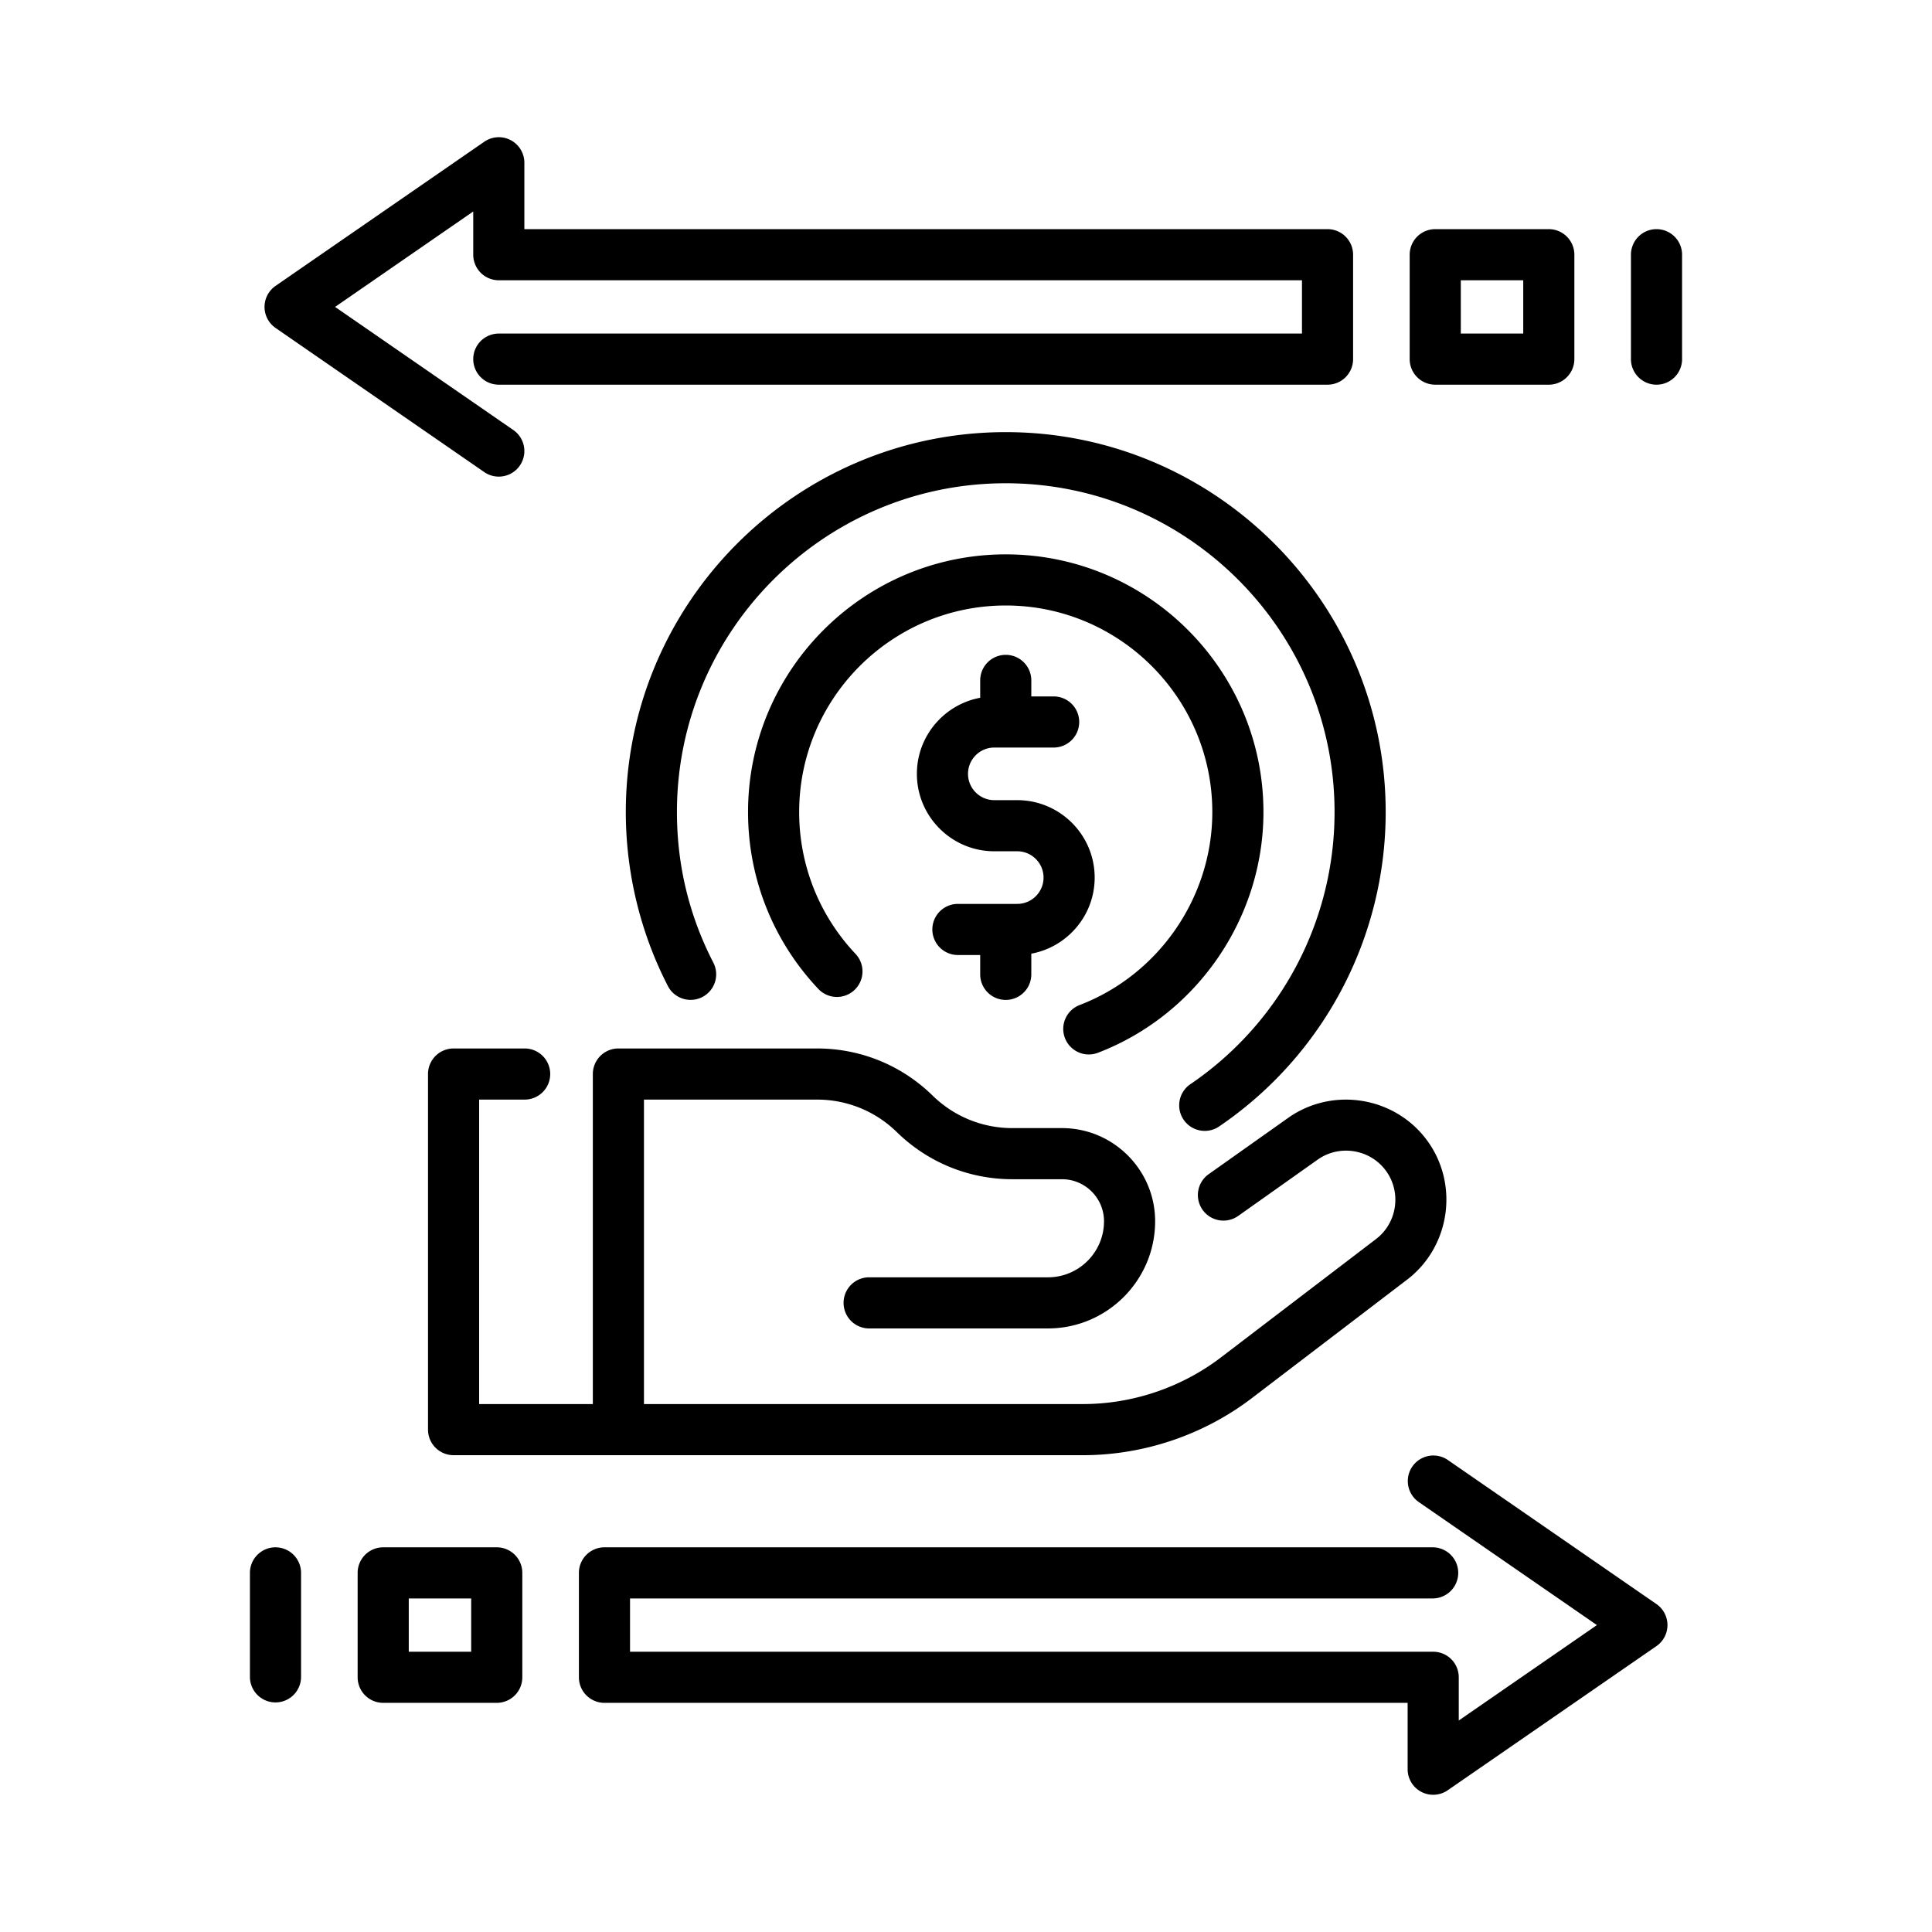
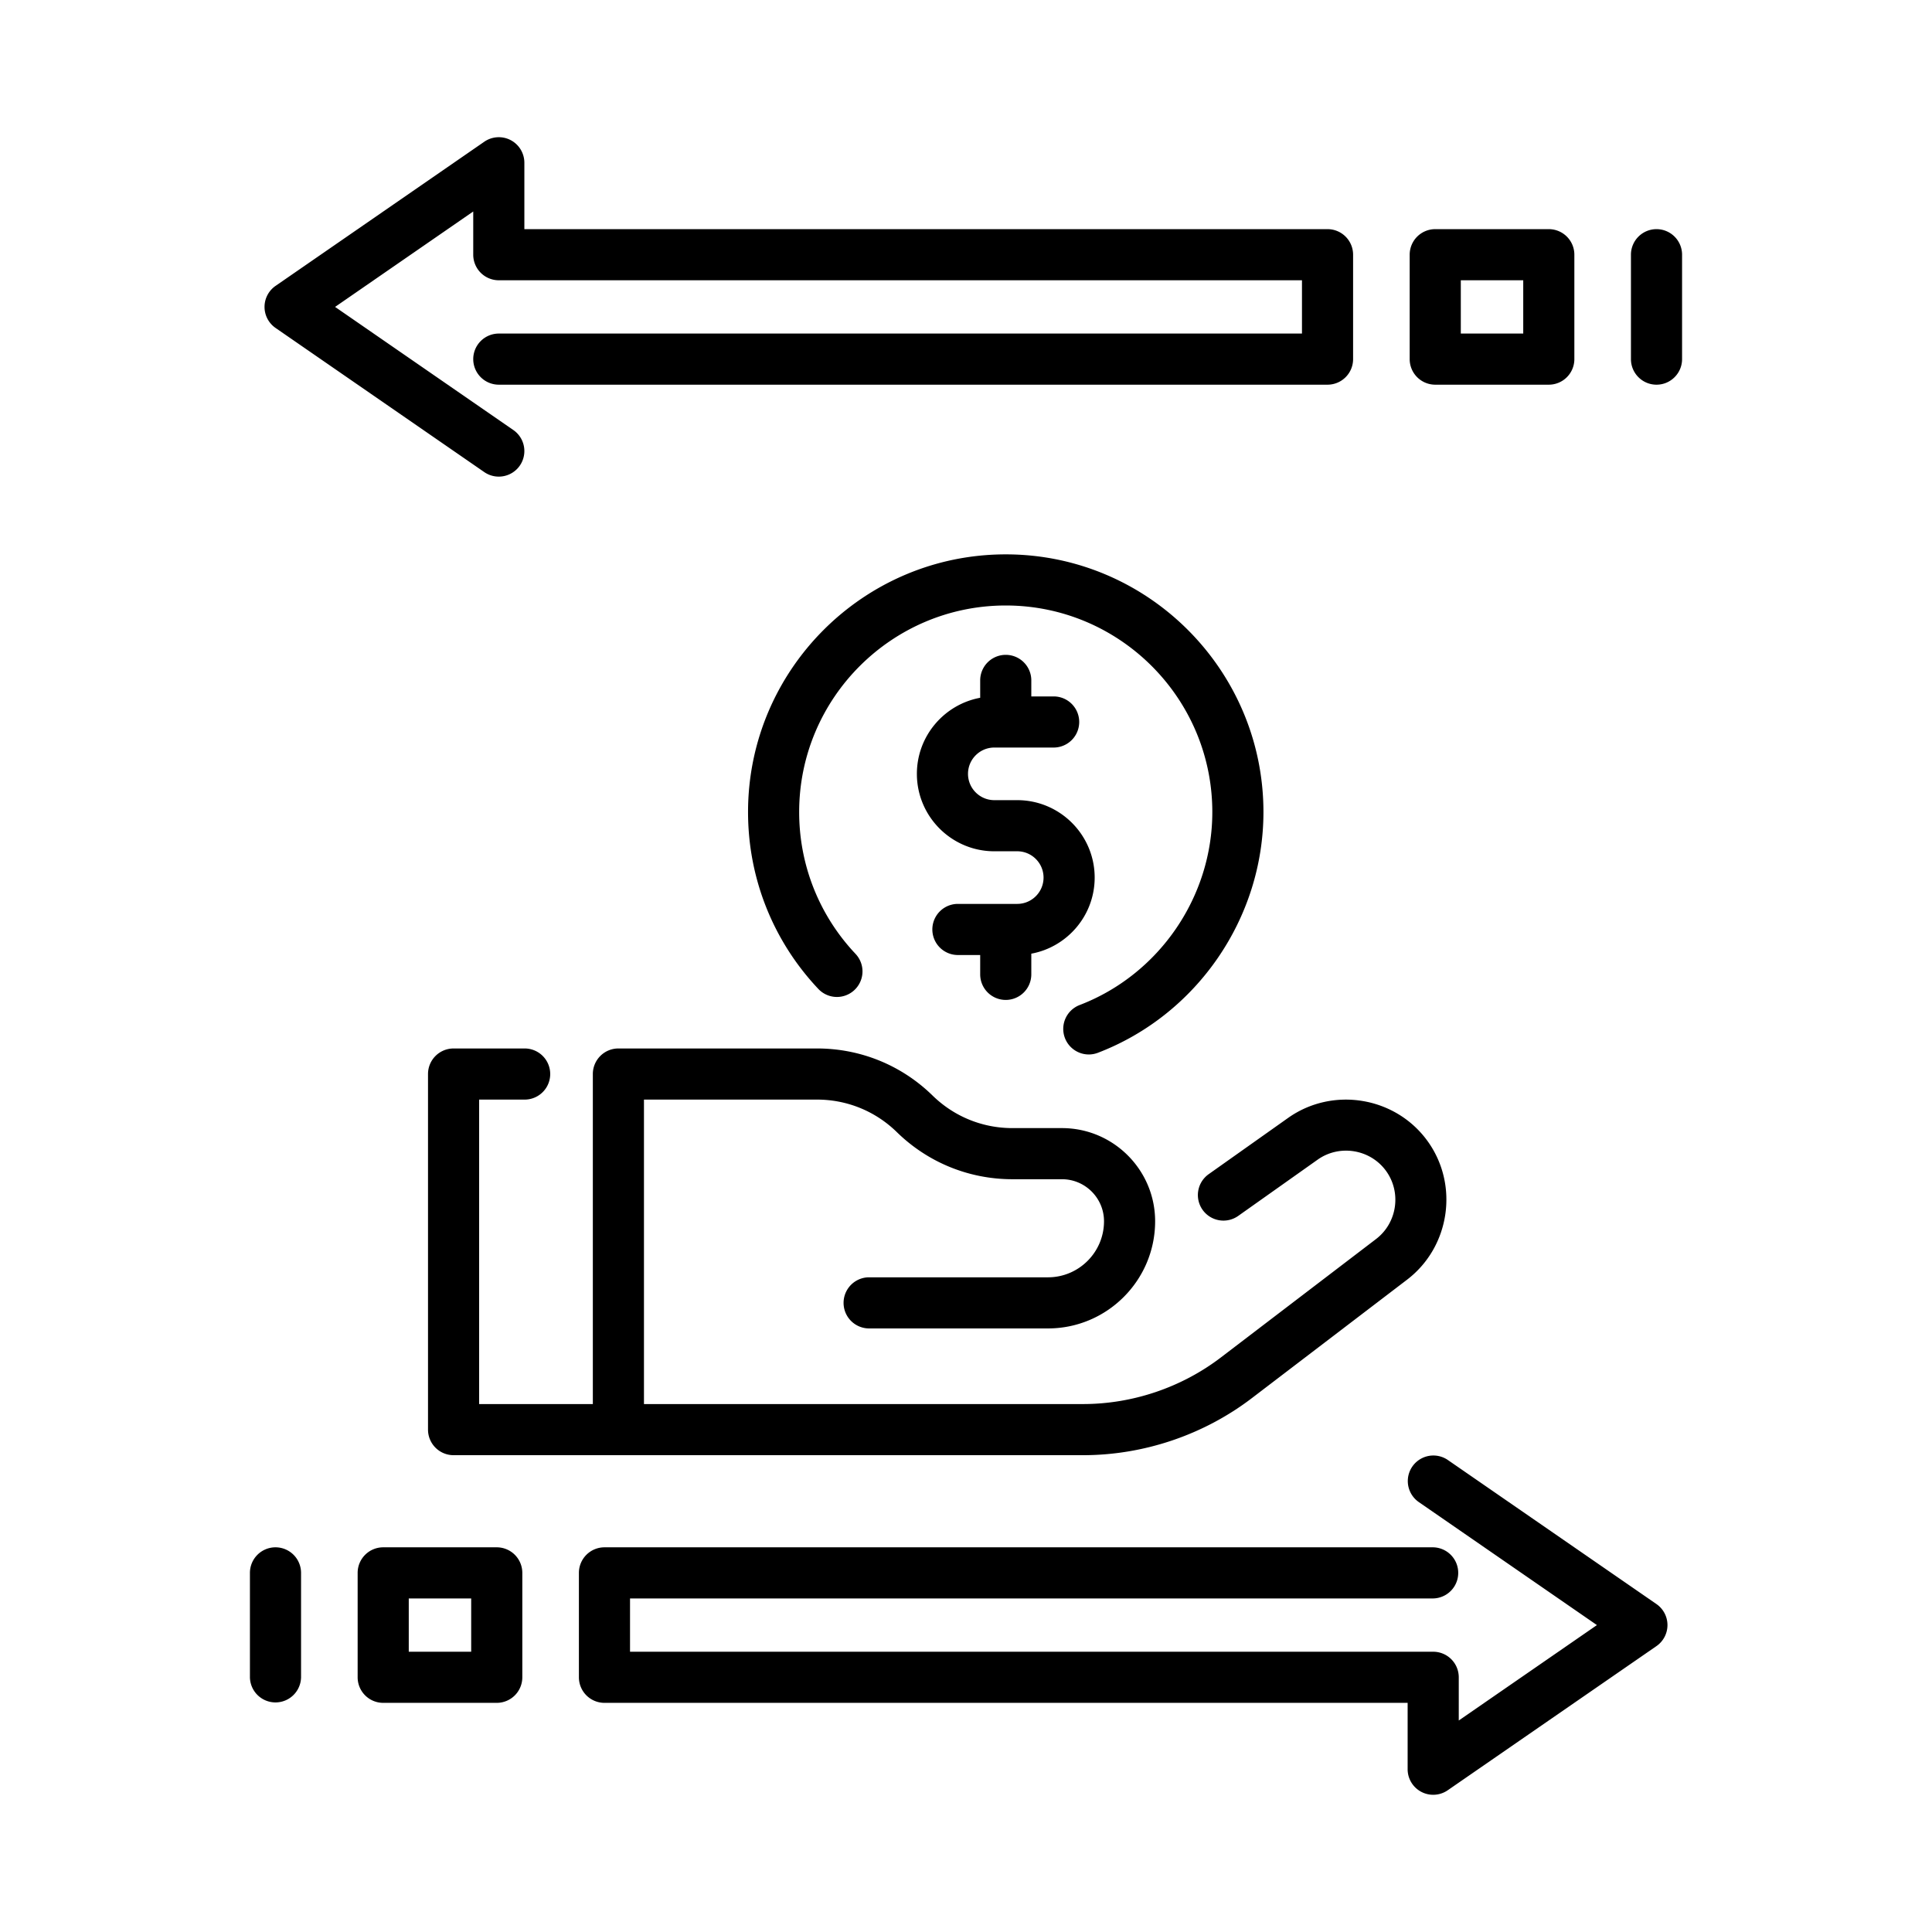
<svg xmlns="http://www.w3.org/2000/svg" xml:space="preserve" width="800" height="800" viewBox="0 0 512 512">
-   <path d="M266.533 114.519c-55.518 0-100.687 45.168-100.687 100.687 0 16.021 3.858 31.964 11.153 46.104 1.713 3.325 5.803 4.627 9.126 2.915a6.773 6.773 0 0 0 2.914-9.126c-6.399-12.404-9.645-25.826-9.645-39.893 0-48.049 39.089-87.138 87.138-87.138s87.139 39.089 87.139 87.138c0 28.891-14.283 55.85-38.211 72.115a6.776 6.776 0 0 0 3.814 12.377c1.313 0 2.637-.38 3.803-1.172 27.642-18.791 44.143-49.938 44.143-83.32.001-55.519-45.167-100.687-100.687-100.687z" />
  <path d="M288.548 279.445c.806 0 1.625-.146 2.423-.452 26.231-10.056 43.854-35.689 43.854-63.788 0-37.657-30.635-68.292-68.292-68.292-37.656 0-68.294 30.635-68.294 68.292 0 17.505 6.616 34.151 18.63 46.875a6.77 6.77 0 0 0 9.575.276 6.77 6.77 0 0 0 .275-9.575c-9.628-10.201-14.932-23.546-14.932-37.576 0-30.185 24.559-54.743 54.745-54.743 30.186 0 54.744 24.558 54.744 54.743 0 22.527-14.129 43.076-35.156 51.138a6.777 6.777 0 0 0-3.901 8.751 6.78 6.78 0 0 0 6.329 4.351zM139.154 291.404a6.775 6.775 0 0 0 0-13.548H120.2a6.774 6.774 0 0 0-6.773 6.773v94.236a6.775 6.775 0 0 0 6.773 6.774h166.812c16.077 0 31.971-5.372 44.752-15.127l41.123-31.384c11.452-8.738 13.832-25.293 5.306-36.902-8.536-11.625-25.058-14.301-36.831-5.965l-21.052 14.91a6.776 6.776 0 0 0-1.612 9.445 6.778 6.778 0 0 0 9.444 1.612l21.053-14.911c5.78-4.096 13.891-2.776 18.077 2.928 4.187 5.699 3.019 13.824-2.603 18.113l-41.124 31.383c-10.436 7.964-23.408 12.349-36.533 12.349H170.657v-80.687h45.86c7.957 0 15.471 3.062 21.159 8.624 8.239 8.048 19.117 12.48 30.632 12.48h13.123c6.145 0 11.142 4.997 11.142 11.14 0 8.19-6.662 14.854-14.853 14.854h-47.532a6.775 6.775 0 0 0 0 13.547h47.532c15.66 0 28.401-12.741 28.401-28.401 0-13.611-11.076-24.688-24.69-24.688h-13.123c-7.956 0-15.471-3.063-21.162-8.623-8.233-8.051-19.111-12.482-30.629-12.482h-52.635a6.775 6.775 0 0 0-6.774 6.773v87.462h-30.134v-80.687h12.18z" />
  <path d="M266.533 264.991a6.775 6.775 0 0 0 6.774-6.774v-5.484c9.539-1.76 16.792-10.123 16.792-20.163 0-11.316-9.205-20.521-20.521-20.521h-6.074c-3.845 0-6.973-3.126-6.973-6.971s3.128-6.971 6.973-6.971h15.839a6.775 6.775 0 0 0 0-13.548h-6.035v-4.326a6.774 6.774 0 0 0-13.547 0v4.685c-9.532 1.767-16.777 10.127-16.777 20.161 0 11.314 9.205 20.519 20.521 20.519h6.074c3.845 0 6.973 3.128 6.973 6.973s-3.128 6.971-6.973 6.971H253.74a6.775 6.775 0 0 0 0 13.548h6.021v5.128a6.773 6.773 0 0 0 6.772 6.773zM438.971 425.09l-55.309-38.197a6.775 6.775 0 0 0-7.7 11.149l47.238 32.623-36.613 25.288V444.5a6.776 6.776 0 0 0-6.774-6.774H166.964v-14.123h212.849a6.775 6.775 0 0 0 0-13.547H160.189a6.774 6.774 0 0 0-6.773 6.773V444.5a6.774 6.774 0 0 0 6.773 6.773h212.849v17.59a6.775 6.775 0 0 0 10.624 5.574l55.309-38.199a6.775 6.775 0 0 0 0-11.148zM131.646 410.055h-30.093a6.775 6.775 0 0 0-6.774 6.773V444.5a6.775 6.775 0 0 0 6.774 6.773h30.093a6.774 6.774 0 0 0 6.773-6.773v-27.672a6.774 6.774 0 0 0-6.773-6.773zm-6.775 27.671h-16.544v-14.123h16.544v14.123zM73.008 410.055a6.775 6.775 0 0 0-6.774 6.773V444.5a6.775 6.775 0 0 0 13.548 0v-27.672a6.775 6.775 0 0 0-6.774-6.773zM73.029 86.91l55.309 38.199a6.748 6.748 0 0 0 3.844 1.2 6.775 6.775 0 0 0 3.856-12.348L88.8 81.335l36.613-25.288V67.5a6.776 6.776 0 0 0 6.774 6.774h212.849v14.123H132.188a6.776 6.776 0 0 0-6.774 6.774 6.776 6.776 0 0 0 6.774 6.774h219.623a6.775 6.775 0 0 0 6.773-6.774V67.5a6.774 6.774 0 0 0-6.773-6.774H138.962v-17.59a6.778 6.778 0 0 0-3.627-6 6.779 6.779 0 0 0-6.997.426l-55.309 38.2a6.773 6.773 0 0 0 0 11.148zM380.355 101.945h30.092a6.776 6.776 0 0 0 6.774-6.774V67.5a6.775 6.775 0 0 0-6.774-6.774h-30.092a6.776 6.776 0 0 0-6.775 6.774v27.671a6.775 6.775 0 0 0 6.775 6.774zm6.774-27.671h16.544v14.123h-16.544V74.274zM438.992 60.726a6.776 6.776 0 0 0-6.774 6.774v27.671c0 3.74 3.034 6.774 6.774 6.774s6.774-3.034 6.774-6.774V67.5a6.774 6.774 0 0 0-6.774-6.774z" />
</svg>